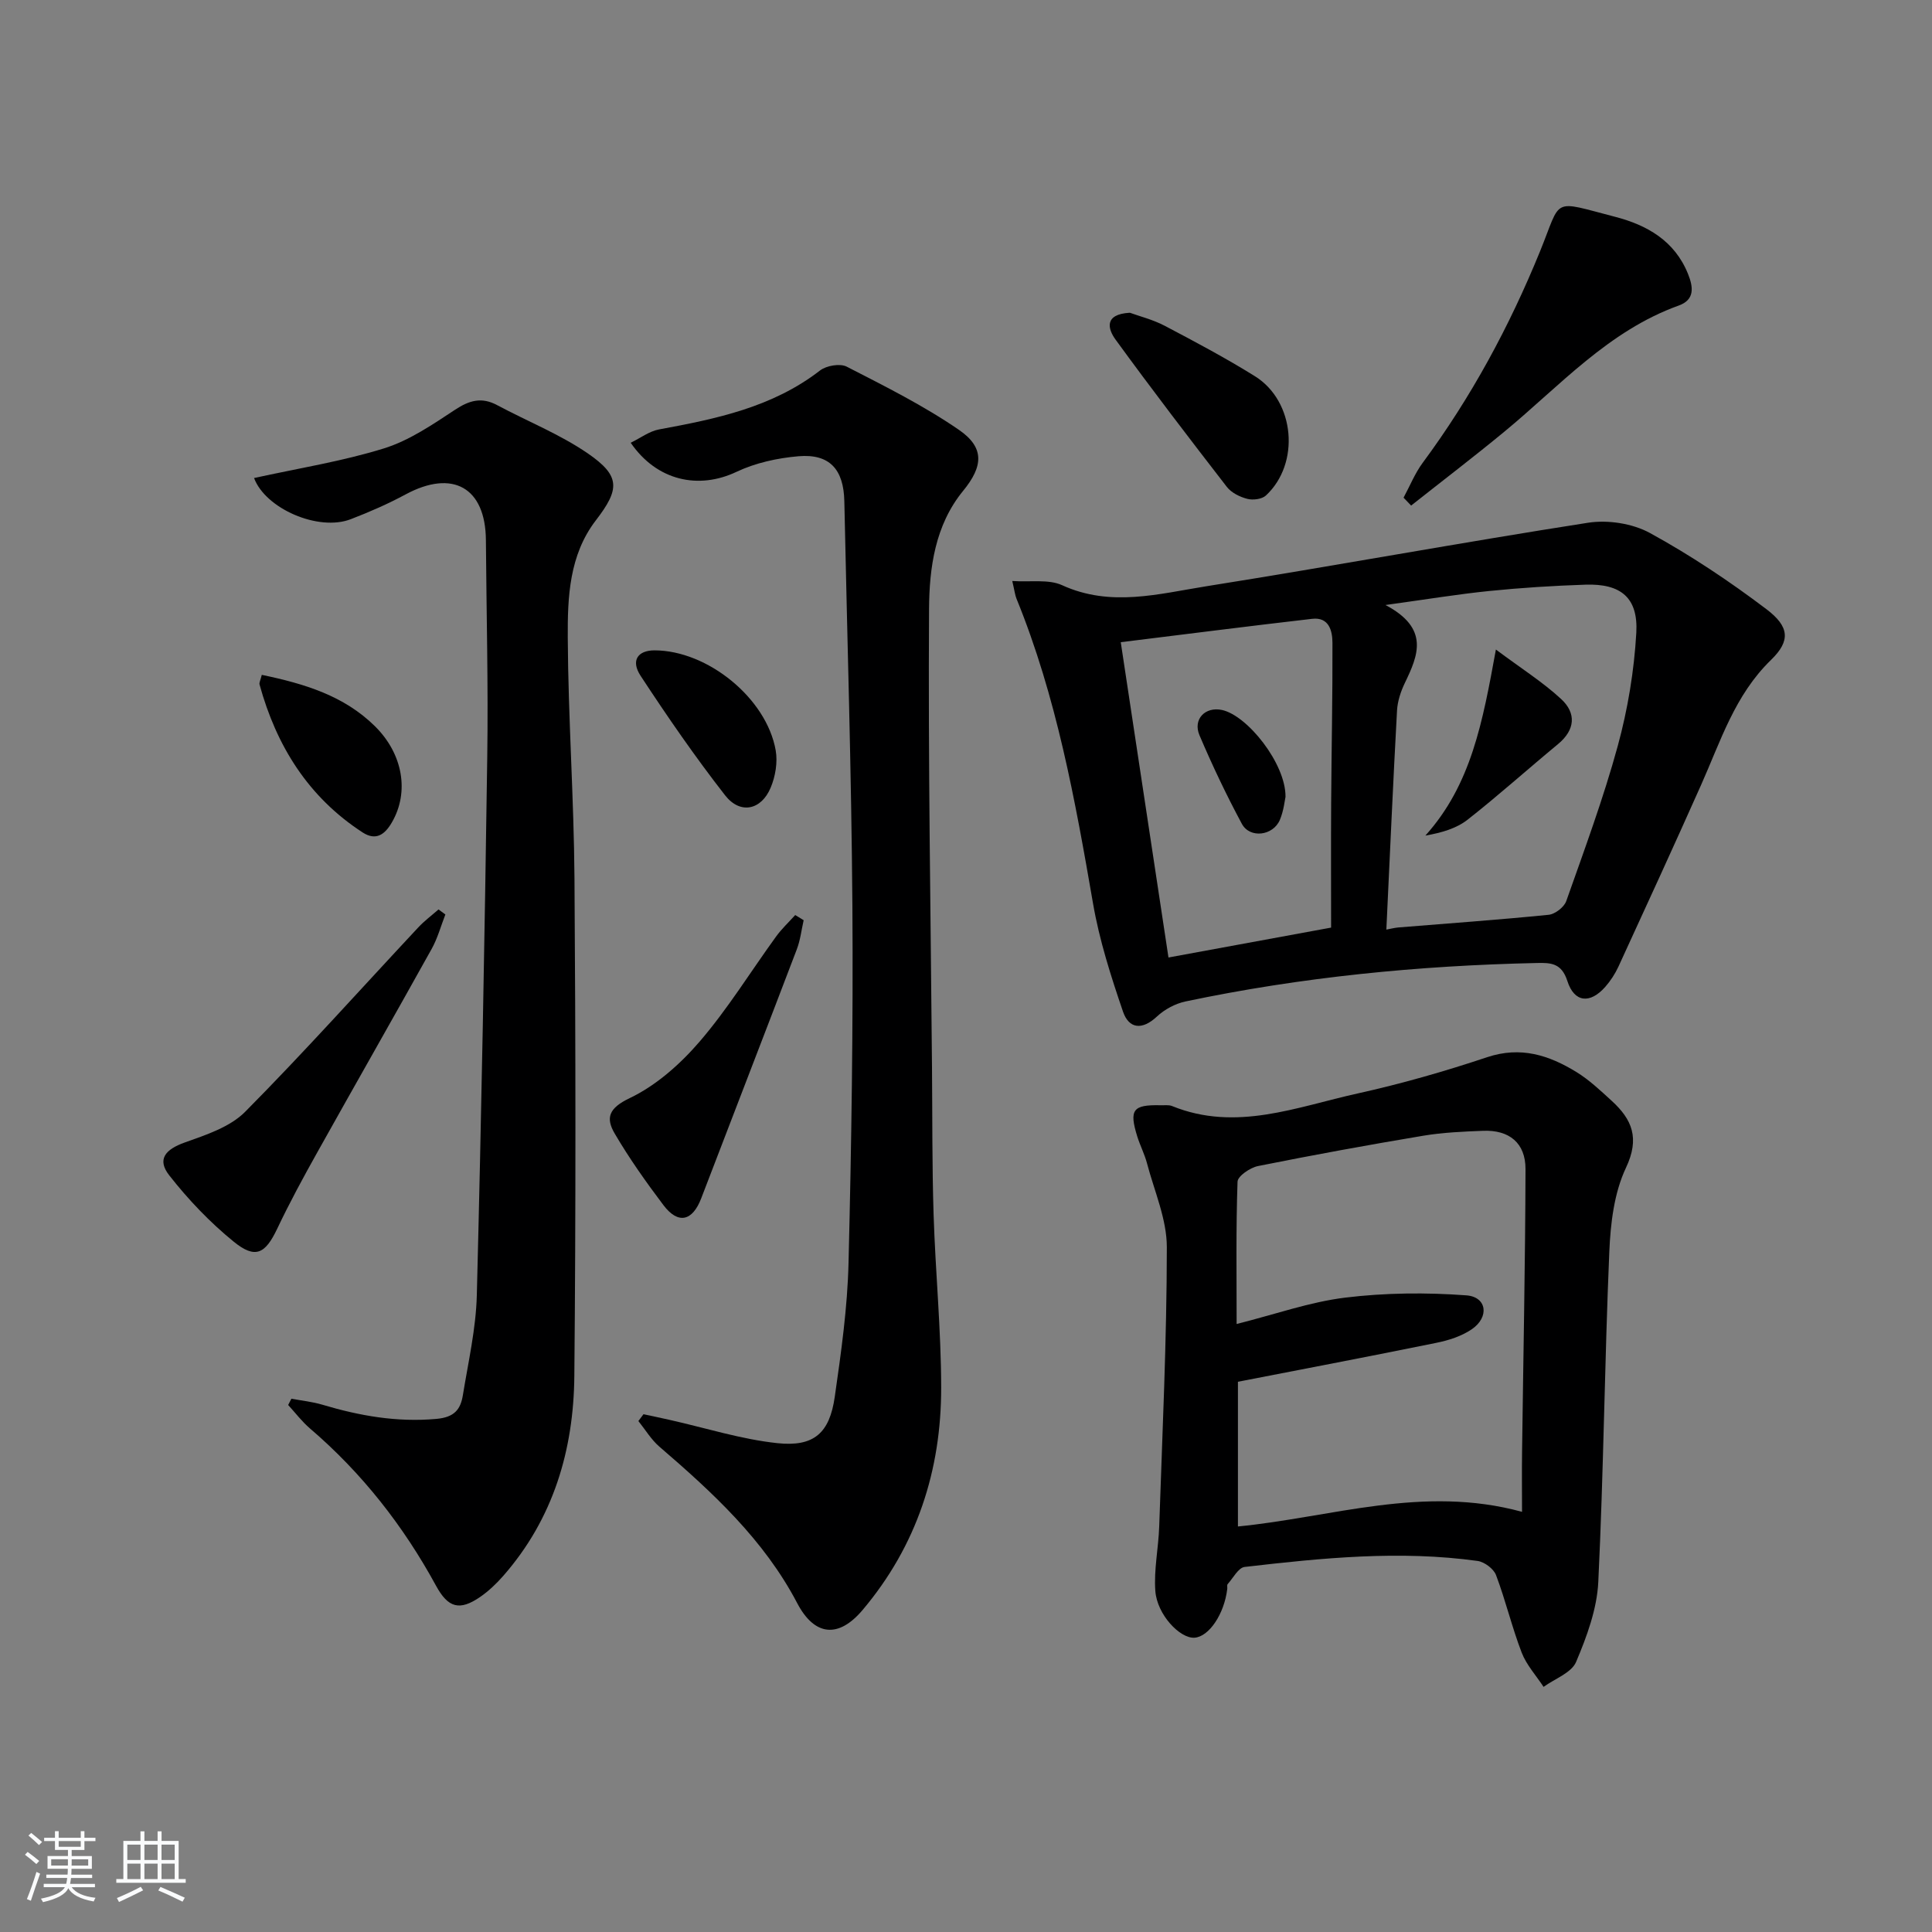
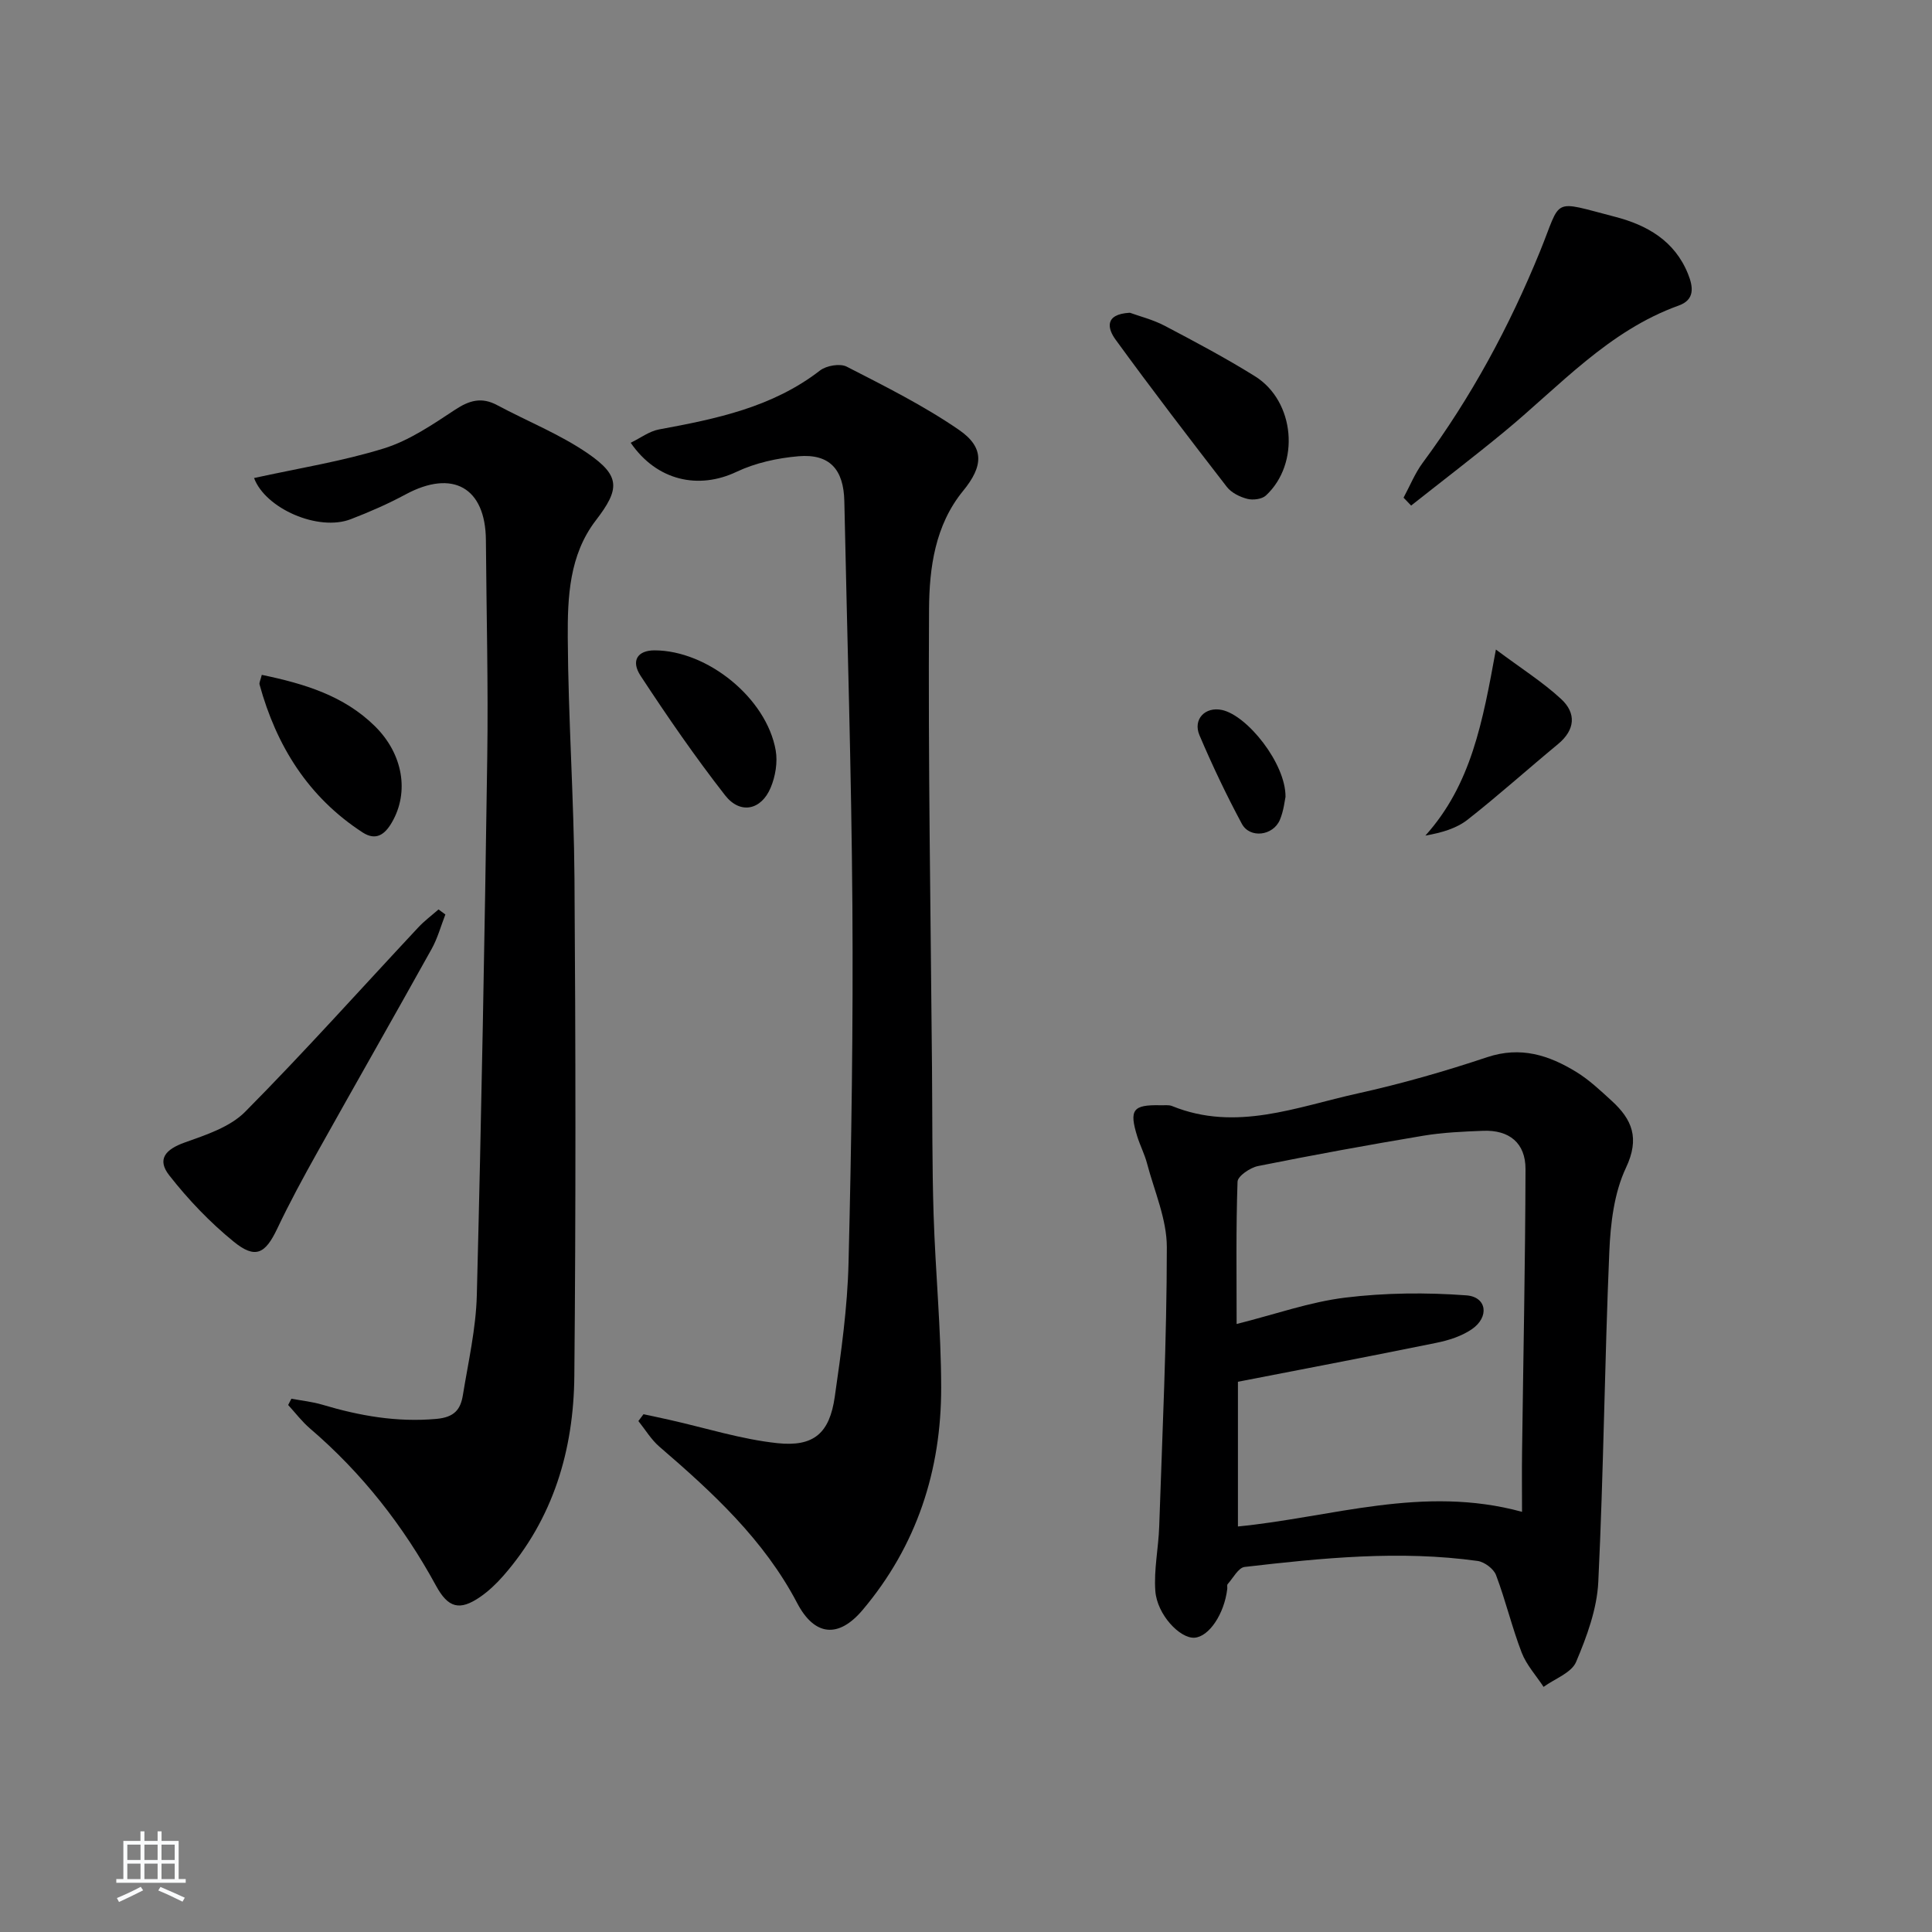
<svg xmlns="http://www.w3.org/2000/svg" enable-background="new 0 0 400 400" viewBox="0 0 400 400">
  <rect x="0" y="0" width="400" height="400" fill="#808080" stroke="none" />
-   <path d="m5.17 384 .55-.58c.85.61 1.65 1.24 2.4 1.87l-.59.64c-.83-.73-1.62-1.38-2.36-1.93m1.22 9.53-.82-.34c.71-1.76 1.37-3.64 1.98-5.63.24.13.5.25.76.36-.6 1.67-1.24 3.54-1.92 5.61m-.5-13.5.57-.54c.56.44 1.31 1.06 2.26 1.87l-.65.64c-.67-.66-1.4-1.32-2.18-1.97m3.25.46h2.24v-1.36h.77v1.36h4.57v-1.36h.76v1.36h2.28v.69h-2.28v1.84h-2.64v1.26h4.18v2.64h-4.21c0 .45-.02.86-.05 1.21h4.32v.69h-4.38c-.04.34-.1.75-.19 1.22h5.15v.69h-4.82c.87 1.19 2.51 1.92 4.93 2.19-.17.31-.3.57-.37.76-2.77-.49-4.52-1.41-5.26-2.76-.56 1.26-2.3 2.23-5.24 2.9-.12-.24-.26-.48-.43-.72 2.73-.55 4.38-1.34 4.96-2.38h-4.38v-.69h4.65c.1-.38.17-.79.21-1.22h-4.32v-.69h4.4c.03-.34.05-.75.05-1.21h-4.2v-2.64h4.23v-1.26h-2.69v-1.84h-2.24zm1.46 4.46v1.29h3.45c.01-.4.02-.57.01-.53v-.32-.45h-3.46zm1.55-2.59h4.57v-1.19h-4.57zm6.11 2.59h-3.42v.77c-.01.19-.01.37-.02.53h3.44z" fill="#fafbfc" />
  <path d="m32.63 379.16h.82v1.98h3.54v7.89h1.46v.78h-14.37v-.78h1.46v-7.89h3.54v-1.98h.82v1.98h2.73zm-3.49 11.48.5.73c-1.61.82-3.28 1.63-5 2.42-.13-.27-.28-.55-.44-.82 1.75-.73 3.4-1.5 4.94-2.33m-2.78-5.55h2.73v-3.18h-2.73zm0 3.95h2.73v-3.2h-2.73zm3.54-3.95h2.73v-3.18h-2.73zm0 3.95h2.73v-3.2h-2.73zm7.89 4.68c-1.84-.92-3.51-1.7-5.02-2.32l.45-.73c1.89.8 3.57 1.55 5.04 2.23zm-1.62-11.81h-2.73v3.18h2.73zm-2.73 7.13h2.73v-3.2h-2.73z" fill="#fafbfc" />
  <g fill="#000001">
-     <path d="m209.58 120.29c3.82.26 7.52-.41 10.32.87 10.04 4.59 20 1.79 29.85.22 26.37-4.19 52.64-9.04 79.03-13.15 4.11-.64 9.2.14 12.82 2.12 8.4 4.6 16.46 9.98 24.1 15.76 4.79 3.62 5.05 6.56.97 10.52-7.51 7.29-10.43 16.82-14.48 25.89-5.61 12.59-11.36 25.11-17.12 37.63-.69 1.49-1.63 2.93-2.71 4.16-3.13 3.56-6.41 3.29-7.85-1.19-1.2-3.74-3.41-3.81-6.37-3.74-24.46.53-48.73 2.91-72.69 7.96-2.12.45-4.34 1.64-5.92 3.12-3.05 2.87-5.8 2.57-7.03-1.03-2.5-7.32-4.89-14.78-6.2-22.38-3.71-21.45-7.57-42.82-15.85-63.11-.3-.73-.38-1.57-.87-3.65zm77.45 72.17c.9-.16 1.68-.37 2.48-.44 10.37-.85 20.76-1.58 31.11-2.62 1.33-.13 3.2-1.57 3.65-2.82 3.76-10.64 7.69-21.26 10.67-32.14 2.08-7.61 3.39-15.56 3.84-23.43.41-7.29-3.22-10.21-10.54-9.96-6.65.22-13.3.64-19.91 1.31-6.51.66-12.97 1.73-21.48 2.9 9.18 4.86 6.76 10.43 4 16.16-.84 1.75-1.5 3.75-1.61 5.67-.82 14.91-1.47 29.83-2.21 45.37zm-11.44-.41c0-8.47-.04-17.08.01-25.68.07-11.1.31-22.2.27-33.29-.01-2.49-.72-5.36-4.2-4.96-12.93 1.49-25.85 3.14-39.63 4.84 3.42 22.62 6.63 43.81 9.88 65.28 11.53-2.12 21.92-4.03 33.67-6.19z" />
    <path d="m133.23 292.8c1.82.39 3.64.77 5.45 1.18 7.41 1.66 14.76 4.01 22.26 4.81 7.6.81 10.82-2.11 11.89-9.6 1.32-9.19 2.63-18.47 2.85-27.73.61-24.62.97-49.25.8-73.87-.2-27.94-1.09-55.88-1.67-83.82-.14-6.58-3.03-9.85-9.48-9.31-4.36.37-8.93 1.37-12.85 3.23-7.78 3.69-16.44 1.93-21.9-6.02 2.04-.99 3.85-2.39 5.86-2.76 11.82-2.18 23.47-4.57 33.33-12.2 1.32-1.02 4.14-1.51 5.53-.8 7.91 4.06 15.93 8.06 23.23 13.08 5.37 3.69 5.02 7.58.87 12.64-5.82 7.11-7 15.97-7.05 24.47-.2 31.62.34 63.24.61 94.87.09 10.16.01 20.32.33 30.47.38 11.96 1.56 23.9 1.57 35.85.02 17.13-5.05 32.74-16.25 46.02-5.03 5.97-9.99 5.41-13.57-1.42-6.88-13.12-17.51-22.9-28.53-32.38-1.7-1.47-2.91-3.52-4.34-5.3.37-.47.72-.94 1.06-1.41z" />
    <path d="m240.2 228.83c.83.04 1.75-.13 2.48.17 13.22 5.37 25.78.17 38.4-2.61 9.05-2 18.02-4.57 26.82-7.51 6.93-2.31 12.79-.42 18.46 3.06 2.66 1.63 5 3.85 7.32 5.97 4.24 3.87 5.85 7.74 2.96 13.86-2.46 5.2-3.2 11.52-3.45 17.4-.97 22.77-1.18 45.58-2.28 68.34-.27 5.61-2.37 11.32-4.6 16.58-.96 2.26-4.41 3.47-6.73 5.16-1.54-2.35-3.54-4.53-4.53-7.09-2.02-5.25-3.32-10.78-5.31-16.05-.49-1.3-2.39-2.73-3.81-2.93-16.13-2.24-32.21-.62-48.24 1.24-1.3.15-2.39 2.3-3.52 3.56-.17.19-.04.65-.08.98-.61 5.2-3.79 9.93-6.8 10.11s-7.72-4.77-8.09-9.66c-.33-4.4.65-8.89.8-13.34.65-19.28 1.57-38.57 1.58-57.86 0-5.78-2.58-11.58-4.1-17.34-.5-1.91-1.44-3.71-2.03-5.6-1.7-5.51-.9-6.56 4.75-6.44zm74.92 84.18c0-4.42-.05-8.5.01-12.59.25-19.46.66-38.92.71-58.38.01-5.4-3.37-8.13-8.77-7.92-4.14.16-8.32.34-12.4 1.02-11.44 1.91-22.85 4-34.22 6.28-1.62.33-4.19 2.07-4.23 3.24-.34 9.7-.19 19.41-.19 29.46 8-2.01 15.14-4.56 22.48-5.46 8.27-1.01 16.77-1.09 25.09-.47 4.27.32 4.79 4.52 1.1 7.03-2.11 1.43-4.78 2.29-7.33 2.8-13.6 2.78-27.24 5.36-41.07 8.06v29.96c19.45-1.9 38.32-8.64 58.82-3.03z" />
    <path d="m52.6 98.97c9.19-2.02 18.23-3.45 26.88-6.13 5.25-1.63 10.07-4.93 14.74-8.01 2.97-1.96 5.51-2.67 8.71-.95 6.26 3.35 12.97 6.01 18.78 10 6.8 4.68 6.61 7.41 1.65 13.86-5.51 7.17-5.86 15.88-5.81 24.28.09 16.62 1.27 33.24 1.39 49.87.24 34.33.29 68.67-.03 103-.14 15.3-4.34 29.54-14.71 41.37-1.41 1.61-3.01 3.14-4.76 4.35-4.3 2.97-6.67 2.28-9.17-2.31-6.76-12.4-15.33-23.34-26.09-32.55-1.67-1.43-3.02-3.23-4.52-4.86.22-.43.45-.87.67-1.3 2.14.4 4.33.62 6.41 1.24 7.71 2.3 15.41 3.67 23.59 2.94 3.74-.33 5.02-1.95 5.5-4.9 1.12-6.88 2.71-13.78 2.89-20.7.95-37.11 1.63-74.24 2.16-111.36.22-14.99-.17-29.99-.28-44.99-.08-10.9-6.89-14.7-16.62-9.46-3.65 1.97-7.48 3.64-11.35 5.13-6.71 2.6-17.68-2.19-20.03-8.52z" />
    <path d="m290.59 103.04c1.31-2.42 2.35-5.04 3.97-7.23 10.02-13.54 17.92-28.15 24.29-43.78 4.56-11.19 2.18-10.6 15.55-7.14 6.6 1.71 12.32 4.96 15.08 11.81 1.11 2.74 1.44 5.36-1.92 6.56-14.55 5.23-24.6 16.62-36.07 26.09-6.34 5.23-12.88 10.22-19.33 15.32-.52-.55-1.04-1.09-1.57-1.63z" />
    <path d="m92.21 189.33c-.93 2.39-1.61 4.93-2.85 7.15-7.82 14.06-15.81 28.04-23.66 42.09-2.91 5.2-5.76 10.45-8.31 15.83-2.47 5.19-4.51 6.33-9.01 2.67-4.93-4.01-9.42-8.72-13.34-13.73-2.59-3.31-.81-5.37 3.21-6.8 4.4-1.57 9.37-3.19 12.51-6.36 12.28-12.39 23.92-25.42 35.84-38.17 1.27-1.36 2.79-2.49 4.19-3.72.47.35.95.69 1.42 1.04z" />
-     <path d="m166.39 190.52c-.46 2.01-.69 4.12-1.42 6.03-6.55 17.2-13.21 34.36-19.79 51.55-1.82 4.75-4.78 5.44-7.83 1.4-3.59-4.76-7.06-9.65-10.07-14.79-1.92-3.26-1.26-5.28 3.1-7.36 5.47-2.61 10.46-7.04 14.47-11.7 5.83-6.78 10.56-14.49 15.83-21.75 1.16-1.6 2.63-2.97 3.96-4.45.58.36 1.17.71 1.75 1.07z" />
    <path d="m233.93 64.75c1.98.73 4.76 1.41 7.23 2.71 6.31 3.32 12.62 6.67 18.67 10.44 8.29 5.17 9.4 18.09 2.25 24.7-.83.76-2.68.99-3.85.68-1.54-.4-3.29-1.26-4.23-2.48-7.8-10.08-15.55-20.2-23.05-30.51-1.54-2.11-2.48-5.24 2.98-5.54z" />
    <path d="m54.2 139.72c8.87 1.85 17.02 4.32 23.42 10.63 5.83 5.75 7.15 13.66 3.52 19.91-1.45 2.51-3.29 3.88-6.06 2.09-11.25-7.31-17.85-17.9-21.34-30.62-.11-.41.2-.92.46-2.01z" />
    <path d="m135.51 134.65c10.96.01 23.19 9.89 25.09 20.71.43 2.45-.06 5.37-1.03 7.69-1.95 4.69-6.31 5.62-9.44 1.62-6.21-7.96-11.96-16.3-17.5-24.75-2.08-3.17-.58-5.27 2.88-5.27z" />
    <path d="m309.71 134.48c5.3 3.96 9.73 6.75 13.51 10.25 3.15 2.91 2.94 6.36-.65 9.33-6.27 5.18-12.32 10.62-18.71 15.64-2.31 1.81-5.33 2.7-8.75 3.3 9.5-10.56 11.87-23.55 14.6-38.52z" />
    <path d="m266.15 164.99c-.15.63-.35 2.81-1.16 4.74-1.4 3.33-6.22 3.92-7.88.83-3.2-5.96-6.12-12.1-8.77-18.33-1.41-3.32 1.19-5.97 4.64-5.24 5.25 1.11 13.25 11.1 13.17 18z" />
  </g>
</svg>